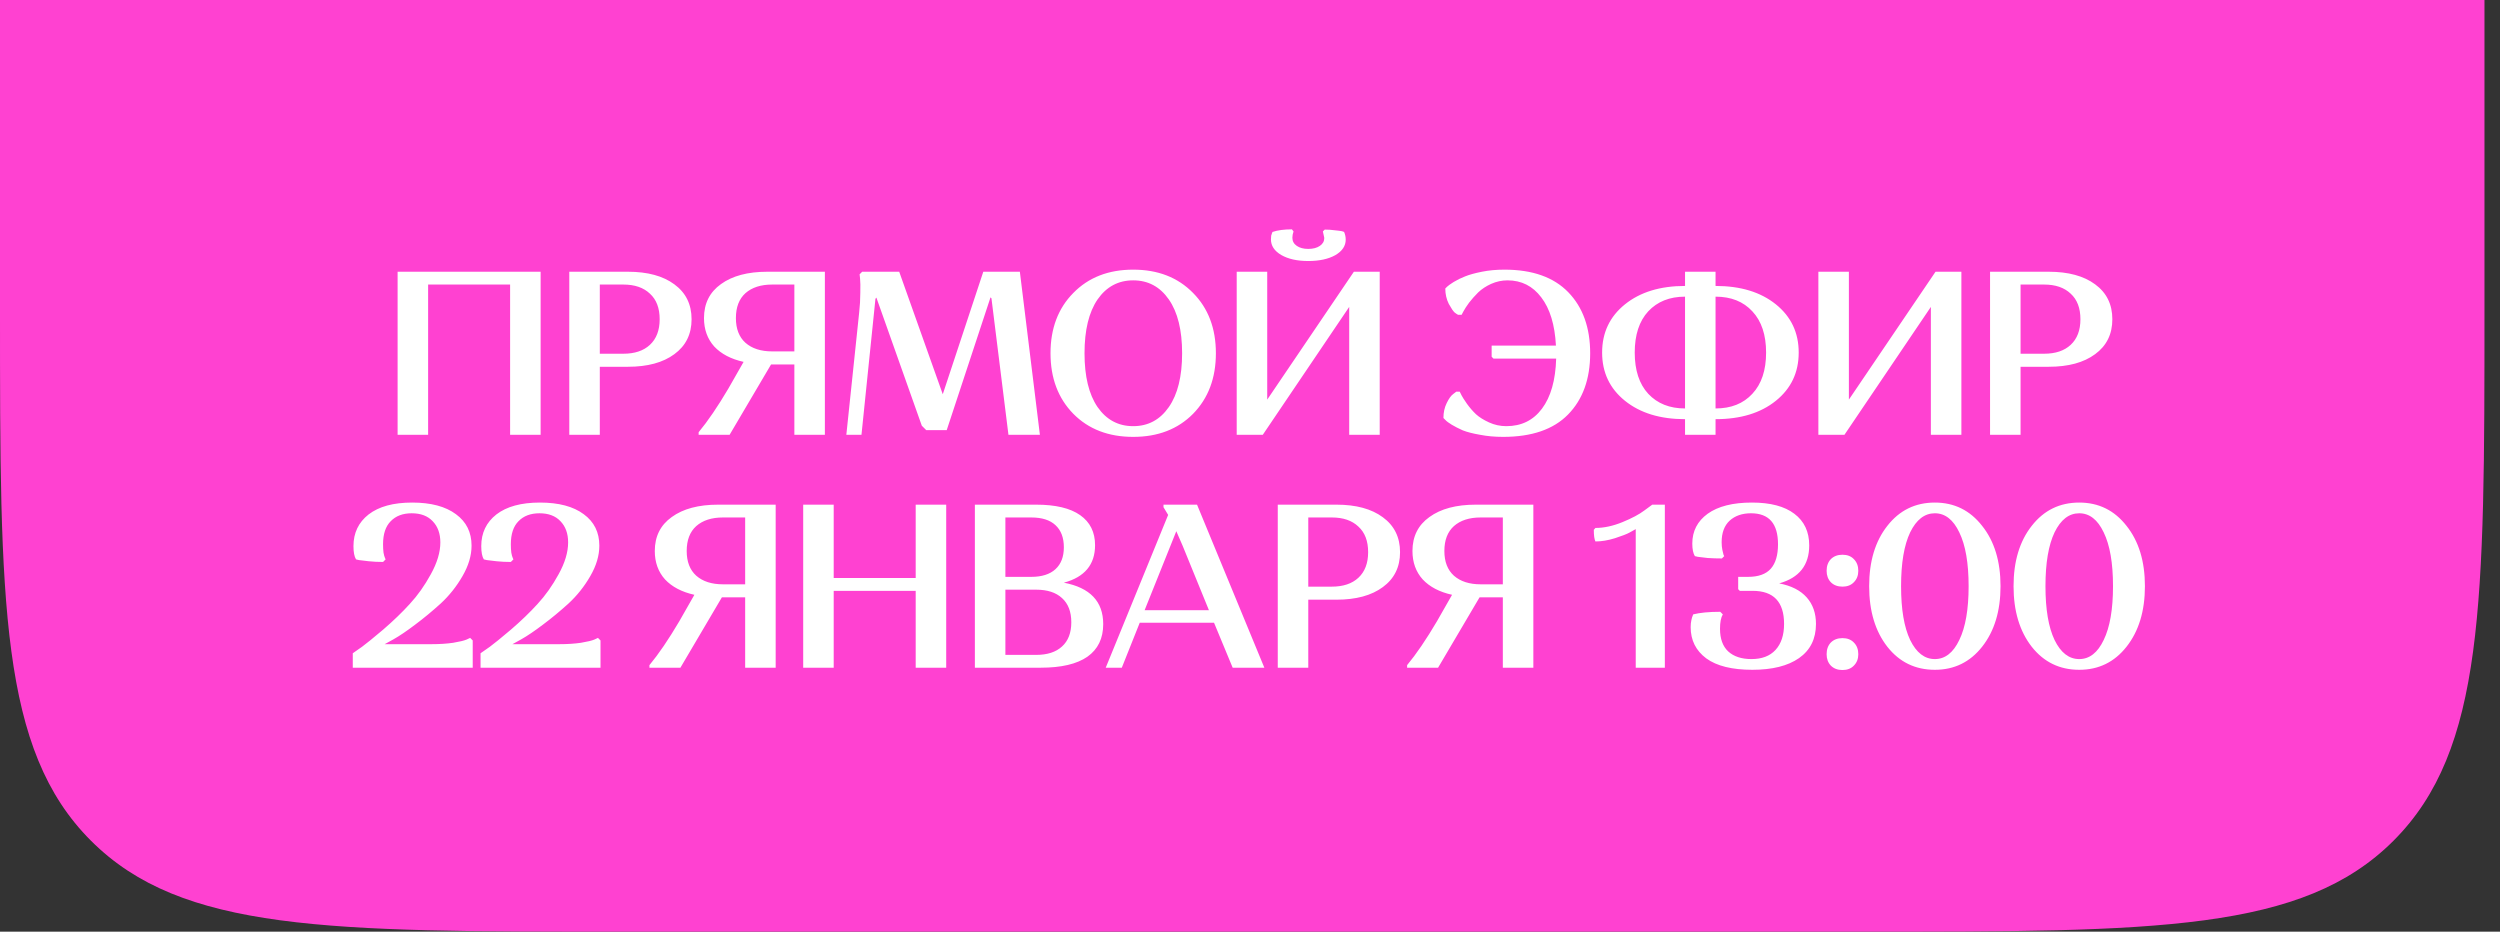
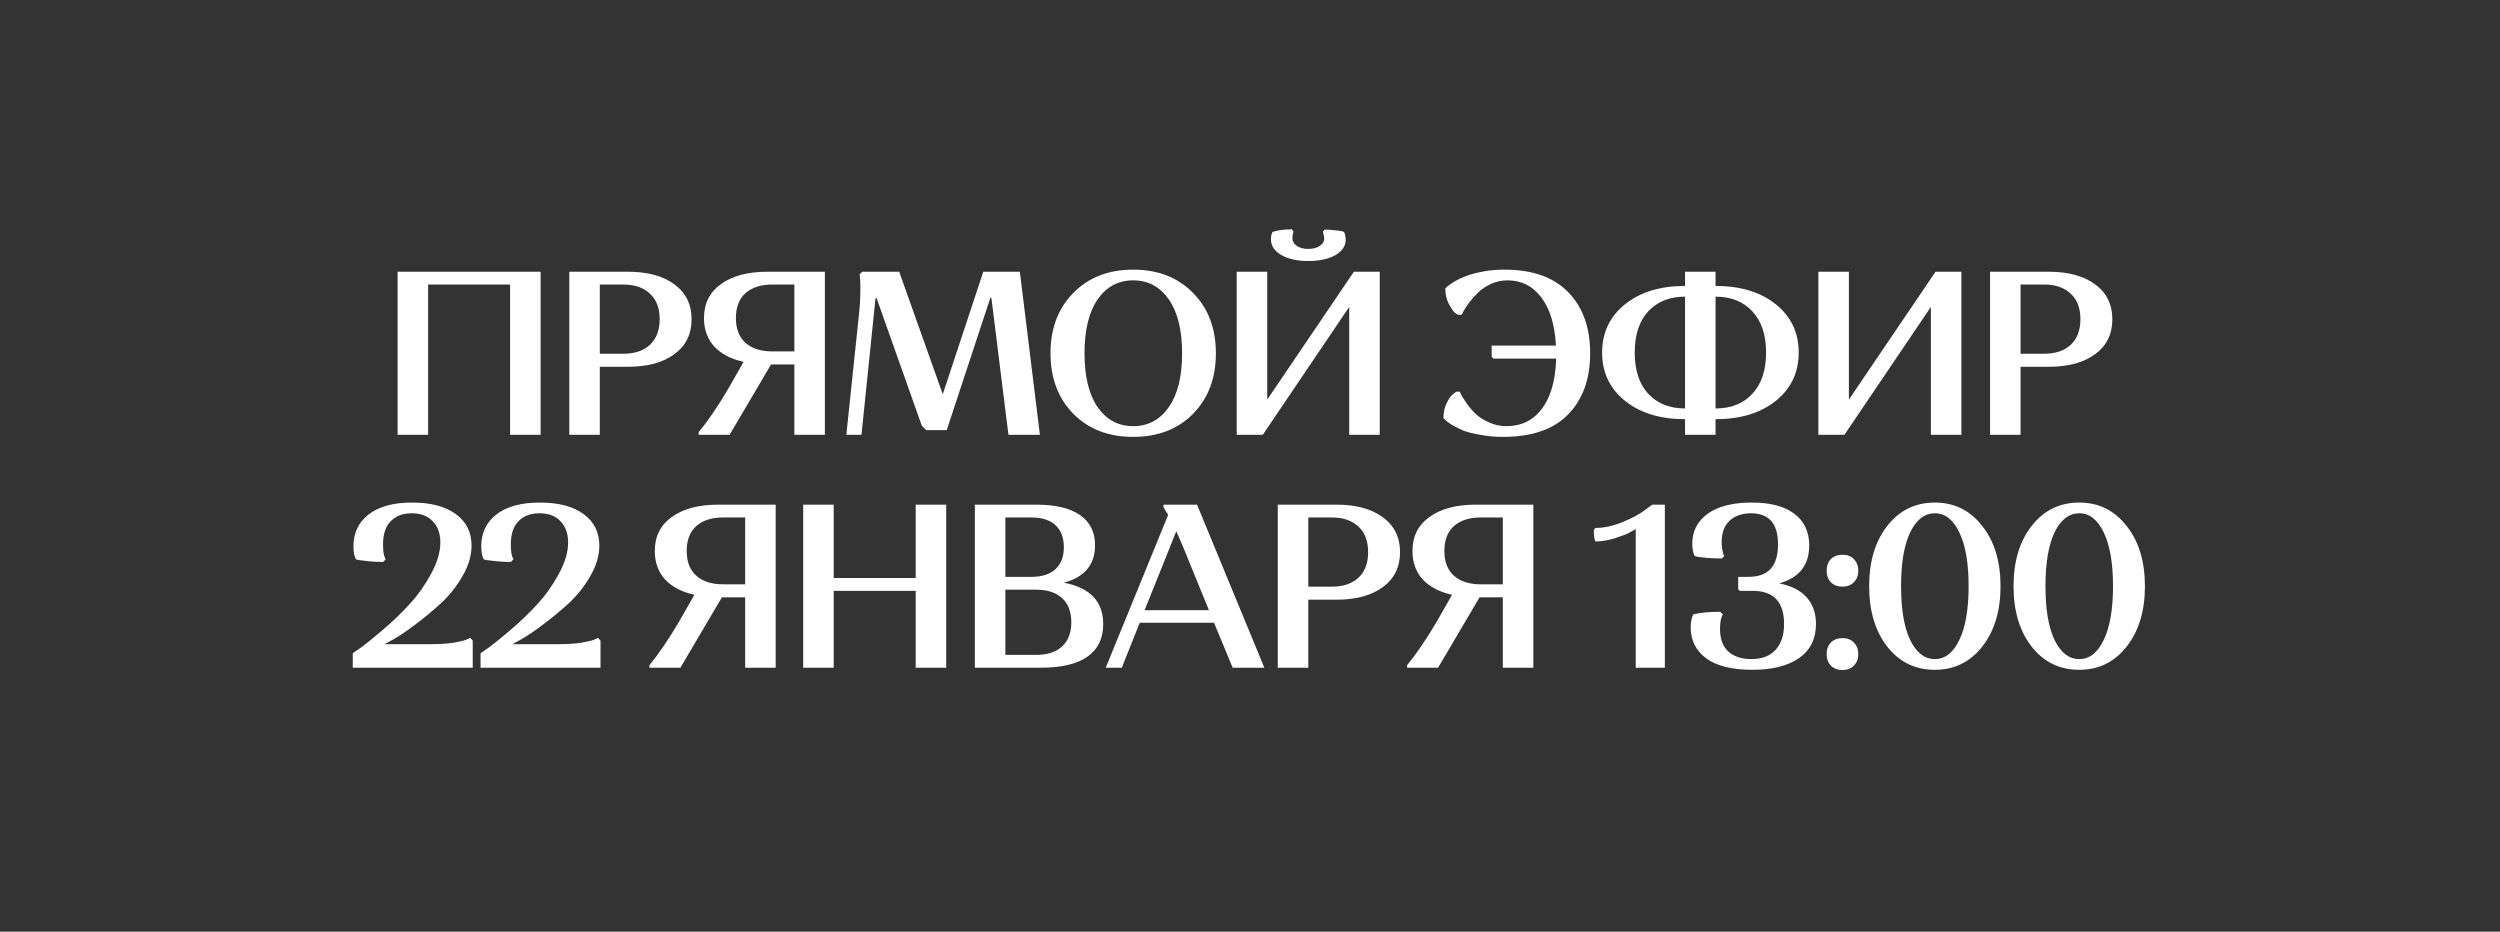
<svg xmlns="http://www.w3.org/2000/svg" width="322" height="120" viewBox="0 0 322 120" fill="none">
  <rect x="0" y="0" width="322" height="120" fill="#333333" stroke="none" />
-   <path d="M0 0H320V40C320 77.712 320 96.569 308.284 108.284C296.569 120 277.712 120 240 120H80C42.288 120 23.431 120 11.716 108.284C0 96.569 0 77.712 0 40V0Z" fill="#FF41D1" />
  <path d="M65.702 56V36.65H55.142V56H51.212V35H69.632V56H65.702ZM73.325 56V35H80.885C83.405 35 85.395 35.54 86.855 36.62C88.335 37.7 89.075 39.2 89.075 41.12C89.075 43.04 88.335 44.54 86.855 45.62C85.395 46.7 83.405 47.24 80.885 47.24H77.255V56H73.325ZM80.285 36.65H77.255V45.56H80.285C81.745 45.56 82.885 45.18 83.705 44.42C84.545 43.64 84.965 42.54 84.965 41.12C84.965 39.68 84.545 38.58 83.705 37.82C82.885 37.04 81.745 36.65 80.285 36.65ZM93.824 50.03L95.774 46.61C94.154 46.25 92.894 45.59 91.994 44.63C91.114 43.65 90.674 42.43 90.674 40.97C90.674 39.09 91.404 37.63 92.864 36.59C94.324 35.53 96.314 35 98.834 35H106.244V56H102.314V46.94H99.314L93.974 56H89.984V55.67C91.164 54.25 92.444 52.37 93.824 50.03ZM94.784 40.97C94.784 42.35 95.194 43.41 96.014 44.15C96.854 44.89 98.004 45.26 99.464 45.26H102.314V36.65H99.464C98.004 36.65 96.854 37.02 96.014 37.76C95.194 38.5 94.784 39.57 94.784 40.97ZM129.888 56L127.698 38.42L127.578 38.3L121.938 55.4H119.298L118.728 54.83L112.878 38.33L112.758 38.48L110.958 56H109.008L110.658 40.28C110.758 39.38 110.808 38.52 110.808 37.7C110.828 36.88 110.818 36.28 110.778 35.9L110.718 35.33L111.048 35H115.818L121.428 50.78L126.648 35H131.358L133.938 56H129.888ZM138.246 53.3C136.286 51.3 135.306 48.7 135.306 45.5C135.306 42.3 136.286 39.71 138.246 37.73C140.206 35.73 142.776 34.73 145.956 34.73C149.136 34.73 151.706 35.73 153.666 37.73C155.626 39.71 156.606 42.3 156.606 45.5C156.606 48.7 155.626 51.3 153.666 53.3C151.706 55.28 149.136 56.27 145.956 56.27C142.776 56.27 140.206 55.28 138.246 53.3ZM141.366 38.57C140.246 40.21 139.686 42.52 139.686 45.5C139.686 48.48 140.246 50.79 141.366 52.43C142.506 54.07 144.036 54.89 145.956 54.89C147.876 54.89 149.406 54.07 150.546 52.43C151.686 50.79 152.256 48.48 152.256 45.5C152.256 42.52 151.686 40.21 150.546 38.57C149.406 36.93 147.876 36.11 145.956 36.11C144.036 36.11 142.506 36.93 141.366 38.57ZM162.648 56H159.288V35H163.218V51.47L174.378 35H177.708V56H173.778V39.53L162.648 56ZM171.978 32.87C171.078 33.37 169.918 33.62 168.498 33.62C167.078 33.62 165.918 33.36 165.018 32.84C164.138 32.32 163.698 31.65 163.698 30.83C163.698 30.67 163.708 30.51 163.728 30.35C163.768 30.19 163.808 30.07 163.848 29.99L163.908 29.87C164.568 29.65 165.398 29.54 166.398 29.54L166.608 29.81C166.508 30.09 166.458 30.36 166.458 30.62C166.458 31.06 166.648 31.41 167.028 31.67C167.408 31.93 167.898 32.06 168.498 32.06C169.118 32.06 169.618 31.93 169.998 31.67C170.378 31.41 170.568 31.07 170.568 30.65L170.388 29.81L170.628 29.57C171.068 29.57 171.498 29.6 171.918 29.66C172.338 29.7 172.648 29.74 172.848 29.78L173.118 29.87C173.258 30.19 173.328 30.52 173.328 30.86C173.328 31.68 172.878 32.35 171.978 32.87ZM193.774 34.73C197.374 34.73 200.114 35.7 201.994 37.64C203.874 39.58 204.814 42.2 204.814 45.5C204.814 48.82 203.864 51.45 201.964 53.39C200.084 55.31 197.294 56.27 193.594 56.27C192.534 56.27 191.544 56.18 190.624 56C189.704 55.84 188.964 55.65 188.404 55.43C187.864 55.19 187.394 54.95 186.994 54.71C186.594 54.47 186.314 54.26 186.154 54.08L185.914 53.84C185.914 53.12 186.054 52.48 186.334 51.92C186.614 51.34 186.894 50.95 187.174 50.75L187.564 50.45H188.014C188.074 50.57 188.154 50.73 188.254 50.93C188.354 51.13 188.584 51.49 188.944 52.01C189.304 52.51 189.694 52.96 190.114 53.36C190.534 53.74 191.094 54.09 191.794 54.41C192.494 54.73 193.234 54.89 194.014 54.89C195.954 54.89 197.484 54.14 198.604 52.64C199.744 51.12 200.354 48.97 200.434 46.19H192.364L192.124 45.95V44.51H200.404C200.264 41.83 199.634 39.76 198.514 38.3C197.414 36.84 195.964 36.11 194.164 36.11C193.444 36.11 192.744 36.26 192.064 36.56C191.404 36.86 190.844 37.23 190.384 37.67C189.944 38.11 189.554 38.55 189.214 38.99C188.894 39.43 188.654 39.8 188.494 40.1L188.254 40.55H187.804C187.684 40.49 187.534 40.39 187.354 40.25C187.174 40.09 186.924 39.72 186.604 39.14C186.304 38.54 186.154 37.88 186.154 37.16C186.214 37.1 186.294 37.02 186.394 36.92C186.514 36.8 186.794 36.6 187.234 36.32C187.694 36.04 188.184 35.8 188.704 35.6C189.244 35.38 189.964 35.18 190.864 35C191.764 34.82 192.734 34.73 193.774 34.73ZM220.963 53.99V56H217.033V53.99C213.833 53.99 211.253 53.2 209.293 51.62C207.333 50.04 206.353 47.97 206.353 45.41C206.353 42.85 207.333 40.78 209.293 39.2C211.253 37.62 213.833 36.83 217.033 36.83V35H220.963V36.83C224.183 36.83 226.773 37.62 228.733 39.2C230.693 40.78 231.673 42.85 231.673 45.41C231.673 47.97 230.693 50.04 228.733 51.62C226.773 53.2 224.183 53.99 220.963 53.99ZM225.703 50.72C226.883 49.46 227.473 47.69 227.473 45.41C227.473 43.13 226.883 41.36 225.703 40.1C224.543 38.84 222.963 38.21 220.963 38.21V52.61C222.963 52.61 224.543 51.98 225.703 50.72ZM217.033 52.61V38.21C215.053 38.21 213.473 38.84 212.293 40.1C211.133 41.36 210.553 43.13 210.553 45.41C210.553 47.69 211.133 49.46 212.293 50.72C213.473 51.98 215.053 52.61 217.033 52.61ZM237.566 56H234.206V35H238.136V51.47L249.296 35H252.626V56H248.696V39.53L237.566 56ZM256.319 56V35H263.879C266.399 35 268.389 35.54 269.849 36.62C271.329 37.7 272.069 39.2 272.069 41.12C272.069 43.04 271.329 44.54 269.849 45.62C268.389 46.7 266.399 47.24 263.879 47.24H260.249V56H256.319ZM263.279 36.65H260.249V45.56H263.279C264.739 45.56 265.879 45.18 266.699 44.42C267.539 43.64 267.959 42.54 267.959 41.12C267.959 39.68 267.539 38.58 266.699 37.82C265.879 37.04 264.739 36.65 263.279 36.65ZM60.736 70.28C60.736 71.56 60.346 72.87 59.566 74.21C58.806 75.53 57.877 76.7 56.776 77.72C55.676 78.72 54.577 79.63 53.477 80.45C52.397 81.27 51.467 81.9 50.687 82.34L49.547 82.97H55.606C56.627 82.97 57.547 82.91 58.367 82.79C59.206 82.65 59.786 82.51 60.106 82.37L60.556 82.16L60.886 82.49V86H45.437V84.14C45.736 83.94 46.136 83.66 46.636 83.3C47.157 82.92 48.066 82.18 49.367 81.08C50.666 79.96 51.806 78.86 52.786 77.78C53.786 76.7 54.687 75.43 55.486 73.97C56.306 72.49 56.717 71.12 56.717 69.86C56.717 68.72 56.386 67.81 55.727 67.13C55.087 66.45 54.187 66.11 53.026 66.11C51.886 66.11 50.986 66.45 50.327 67.13C49.666 67.79 49.337 68.78 49.337 70.1C49.337 70.5 49.356 70.86 49.397 71.18C49.456 71.5 49.517 71.72 49.577 71.84L49.666 72.05L49.337 72.38C48.697 72.38 48.087 72.35 47.507 72.29C46.926 72.23 46.507 72.18 46.246 72.14L45.856 72.05C45.636 71.69 45.526 71.12 45.526 70.34C45.526 68.64 46.176 67.28 47.477 66.26C48.797 65.24 50.666 64.73 53.087 64.73C55.507 64.73 57.386 65.23 58.727 66.23C60.066 67.21 60.736 68.56 60.736 70.28ZM77.195 70.28C77.195 71.56 76.805 72.87 76.025 74.21C75.266 75.53 74.335 76.7 73.236 77.72C72.135 78.72 71.035 79.63 69.936 80.45C68.856 81.27 67.925 81.9 67.145 82.34L66.005 82.97H72.066C73.085 82.97 74.005 82.91 74.826 82.79C75.665 82.65 76.246 82.51 76.566 82.37L77.016 82.16L77.346 82.49V86H61.895V84.14C62.196 83.94 62.596 83.66 63.096 83.3C63.615 82.92 64.525 82.18 65.826 81.08C67.126 79.96 68.266 78.86 69.246 77.78C70.246 76.7 71.145 75.43 71.945 73.97C72.766 72.49 73.175 71.12 73.175 69.86C73.175 68.72 72.846 67.81 72.186 67.13C71.546 66.45 70.645 66.11 69.486 66.11C68.346 66.11 67.445 66.45 66.785 67.13C66.126 67.79 65.796 68.78 65.796 70.1C65.796 70.5 65.816 70.86 65.856 71.18C65.915 71.5 65.975 71.72 66.035 71.84L66.126 72.05L65.796 72.38C65.156 72.38 64.546 72.35 63.965 72.29C63.386 72.23 62.965 72.18 62.706 72.14L62.316 72.05C62.096 71.69 61.986 71.12 61.986 70.34C61.986 68.64 62.636 67.28 63.935 66.26C65.255 65.24 67.126 64.73 69.546 64.73C71.966 64.73 73.846 65.23 75.186 66.23C76.525 67.21 77.195 68.56 77.195 70.28ZM87.487 80.03L89.437 76.61C87.817 76.25 86.557 75.59 85.657 74.63C84.777 73.65 84.337 72.43 84.337 70.97C84.337 69.09 85.067 67.63 86.527 66.59C87.987 65.53 89.977 65 92.497 65H99.907V86H95.977V76.94H92.977L87.637 86H83.647V85.67C84.827 84.25 86.107 82.37 87.487 80.03ZM88.447 70.97C88.447 72.35 88.857 73.41 89.677 74.15C90.517 74.89 91.667 75.26 93.127 75.26H95.977V66.65H93.127C91.667 66.65 90.517 67.02 89.677 67.76C88.857 68.5 88.447 69.57 88.447 70.97ZM117.941 86V76.1H107.381V86H103.451V65H107.381V74.45H117.941V65H121.871V86H117.941ZM125.564 86V65H133.454C135.954 65 137.844 65.45 139.124 66.35C140.404 67.25 141.044 68.54 141.044 70.22C141.044 72.72 139.704 74.33 137.024 75.05C140.404 75.69 142.094 77.47 142.094 80.39C142.094 82.23 141.414 83.63 140.054 84.59C138.694 85.53 136.694 86 134.054 86H125.564ZM136.784 83.27C137.584 82.55 137.984 81.51 137.984 80.15C137.984 78.79 137.584 77.75 136.784 77.03C136.004 76.31 134.894 75.95 133.454 75.95H129.494V84.35H133.454C134.894 84.35 136.004 83.99 136.784 83.27ZM137.024 70.49C137.024 69.25 136.664 68.3 135.944 67.64C135.244 66.98 134.204 66.65 132.824 66.65H129.494V74.3H132.824C134.184 74.3 135.224 73.97 135.944 73.31C136.664 72.65 137.024 71.71 137.024 70.49ZM146.798 80.21L144.488 86H142.418L150.458 66.32L149.858 65.33V65H154.178L162.848 86H158.768L156.368 80.21H146.798ZM152.318 70.28L151.508 68.42L147.428 78.59H155.708L152.318 70.28ZM164.576 86V65H172.136C174.656 65 176.646 65.54 178.106 66.62C179.586 67.7 180.326 69.2 180.326 71.12C180.326 73.04 179.586 74.54 178.106 75.62C176.646 76.7 174.656 77.24 172.136 77.24H168.506V86H164.576ZM171.536 66.65H168.506V75.56H171.536C172.996 75.56 174.136 75.18 174.956 74.42C175.796 73.64 176.216 72.54 176.216 71.12C176.216 69.68 175.796 68.58 174.956 67.82C174.136 67.04 172.996 66.65 171.536 66.65ZM185.075 80.03L187.025 76.61C185.405 76.25 184.145 75.59 183.245 74.63C182.365 73.65 181.925 72.43 181.925 70.97C181.925 69.09 182.655 67.63 184.115 66.59C185.575 65.53 187.565 65 190.085 65H197.495V86H193.565V76.94H190.565L185.225 86H181.235V85.67C182.415 84.25 183.695 82.37 185.075 80.03ZM186.035 70.97C186.035 72.35 186.445 73.41 187.265 74.15C188.105 74.89 189.255 75.26 190.715 75.26H193.565V66.65H190.715C189.255 66.65 188.105 67.02 187.265 67.76C186.445 68.5 186.035 69.57 186.035 70.97ZM210.682 86V68.15C210.482 68.27 210.212 68.42 209.872 68.6C209.552 68.78 208.932 69.02 208.012 69.32C207.112 69.6 206.272 69.74 205.492 69.74C205.352 69.46 205.282 68.96 205.282 68.24L205.492 68C206.592 68 207.752 67.75 208.972 67.25C210.192 66.75 211.132 66.25 211.792 65.75L212.812 65H214.432V86H210.682ZM225.588 84.89C226.928 84.89 227.958 84.5 228.678 83.72C229.418 82.92 229.788 81.8 229.788 80.36C229.788 77.52 228.438 76.1 225.738 76.1H224.088L223.878 75.89V74.3H225.138C226.478 74.3 227.458 73.95 228.078 73.25C228.698 72.55 229.008 71.5 229.008 70.1C229.008 67.44 227.848 66.11 225.528 66.11C224.388 66.11 223.468 66.43 222.768 67.07C222.088 67.71 221.748 68.63 221.748 69.83C221.748 70.19 221.778 70.52 221.838 70.82C221.898 71.12 221.948 71.33 221.988 71.45L222.078 71.63L221.778 71.93C221.138 71.93 220.528 71.91 219.948 71.87C219.368 71.81 218.948 71.76 218.688 71.72L218.298 71.63C218.078 71.27 217.968 70.73 217.968 70.01C217.968 68.41 218.628 67.13 219.948 66.17C221.288 65.21 223.188 64.73 225.648 64.73C228.028 64.73 229.848 65.21 231.108 66.17C232.388 67.13 233.028 68.49 233.028 70.25C233.028 72.79 231.738 74.42 229.158 75.14C230.718 75.44 231.898 76.04 232.698 76.94C233.498 77.84 233.898 78.98 233.898 80.36C233.898 82.28 233.168 83.75 231.708 84.77C230.268 85.77 228.268 86.27 225.708 86.27C223.088 86.27 221.108 85.78 219.768 84.8C218.428 83.8 217.758 82.46 217.758 80.78C217.758 80.44 217.788 80.14 217.848 79.88C217.908 79.6 217.968 79.4 218.028 79.28L218.088 79.13C218.968 78.91 220.128 78.8 221.568 78.8L221.898 79.13C221.658 79.53 221.538 80.15 221.538 80.99C221.538 82.27 221.888 83.24 222.588 83.9C223.308 84.56 224.308 84.89 225.588 84.89ZM235.269 84.26C235.269 83.64 235.449 83.14 235.809 82.76C236.189 82.38 236.689 82.19 237.309 82.19C237.929 82.19 238.419 82.38 238.779 82.76C239.159 83.14 239.349 83.64 239.349 84.26C239.349 84.86 239.159 85.35 238.779 85.73C238.419 86.11 237.929 86.3 237.309 86.3C236.689 86.3 236.189 86.11 235.809 85.73C235.449 85.35 235.269 84.86 235.269 84.26ZM235.269 73.52C235.269 72.9 235.449 72.4 235.809 72.02C236.189 71.64 236.689 71.45 237.309 71.45C237.929 71.45 238.419 71.64 238.779 72.02C239.159 72.4 239.349 72.9 239.349 73.52C239.349 74.12 239.159 74.61 238.779 74.99C238.419 75.37 237.929 75.56 237.309 75.56C236.689 75.56 236.189 75.37 235.809 74.99C235.449 74.61 235.269 74.12 235.269 73.52ZM243.088 83.3C241.528 81.3 240.748 78.7 240.748 75.5C240.748 72.3 241.528 69.71 243.088 67.73C244.648 65.73 246.688 64.73 249.208 64.73C251.708 64.73 253.738 65.73 255.298 67.73C256.878 69.71 257.668 72.3 257.668 75.5C257.668 78.7 256.878 81.3 255.298 83.3C253.738 85.28 251.708 86.27 249.208 86.27C246.688 86.27 244.648 85.28 243.088 83.3ZM246.028 68.57C245.248 70.21 244.858 72.52 244.858 75.5C244.858 78.48 245.248 80.79 246.028 82.43C246.828 84.07 247.888 84.89 249.208 84.89C250.528 84.89 251.578 84.07 252.358 82.43C253.158 80.79 253.558 78.48 253.558 75.5C253.558 72.52 253.158 70.21 252.358 68.57C251.578 66.93 250.528 66.11 249.208 66.11C247.888 66.11 246.828 66.93 246.028 68.57ZM261.686 83.3C260.126 81.3 259.346 78.7 259.346 75.5C259.346 72.3 260.126 69.71 261.686 67.73C263.246 65.73 265.286 64.73 267.806 64.73C270.306 64.73 272.336 65.73 273.896 67.73C275.476 69.71 276.266 72.3 276.266 75.5C276.266 78.7 275.476 81.3 273.896 83.3C272.336 85.28 270.306 86.27 267.806 86.27C265.286 86.27 263.246 85.28 261.686 83.3ZM264.626 68.57C263.846 70.21 263.456 72.52 263.456 75.5C263.456 78.48 263.846 80.79 264.626 82.43C265.426 84.07 266.486 84.89 267.806 84.89C269.126 84.89 270.176 84.07 270.956 82.43C271.756 80.79 272.156 78.48 272.156 75.5C272.156 72.52 271.756 70.21 270.956 68.57C270.176 66.93 269.126 66.11 267.806 66.11C266.486 66.11 265.426 66.93 264.626 68.57Z" fill="white" />
</svg>